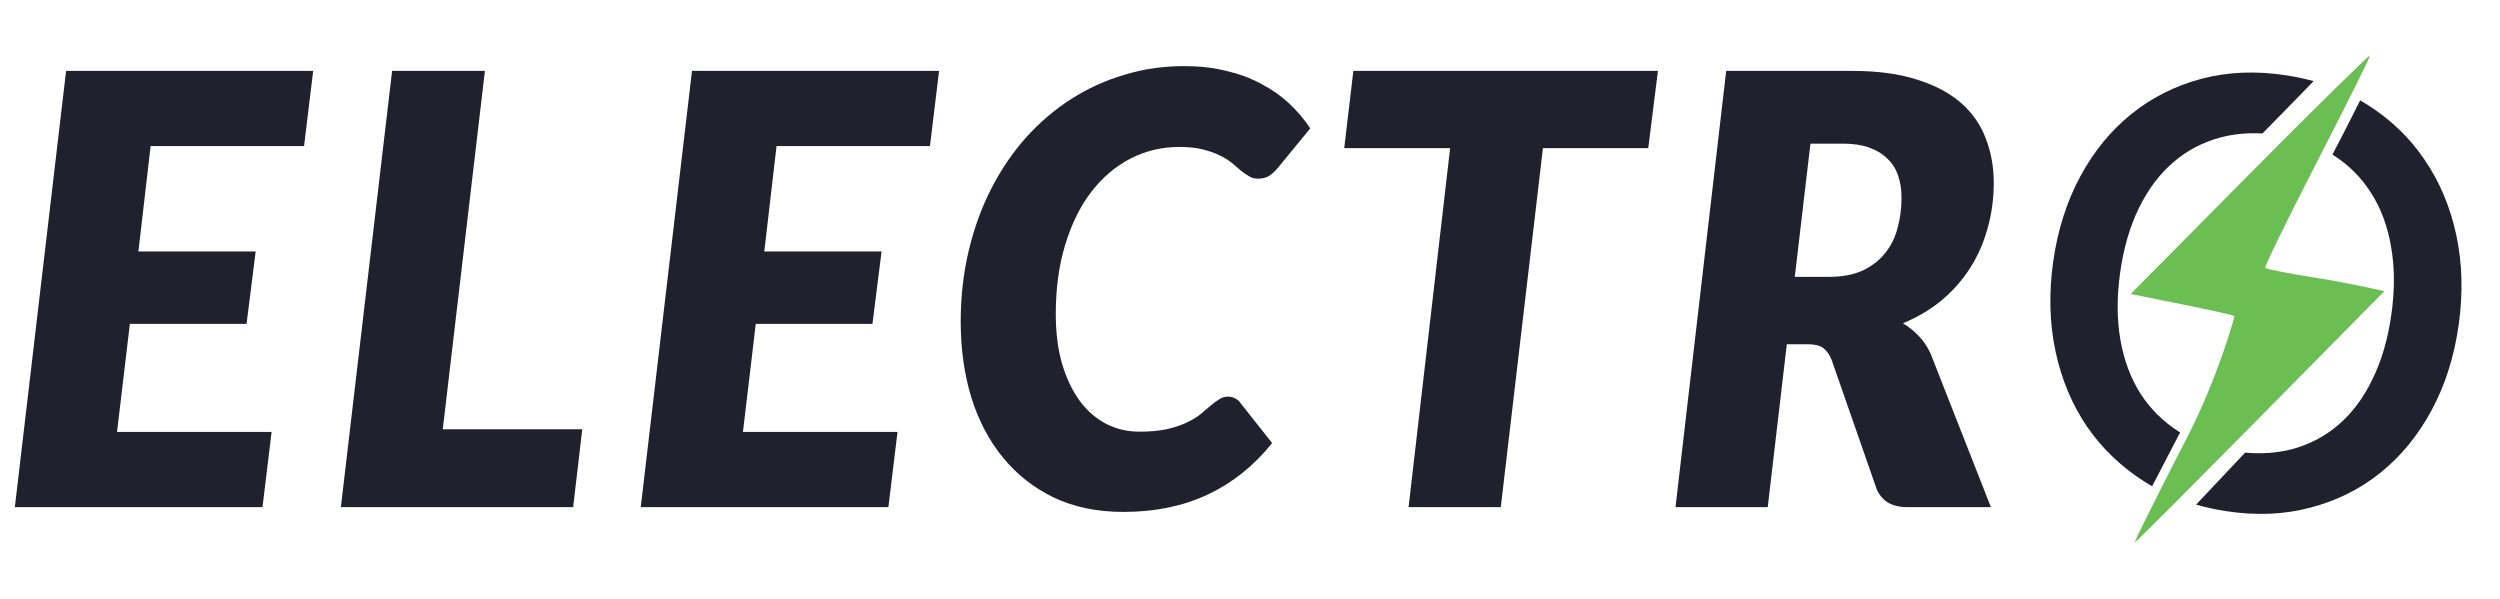
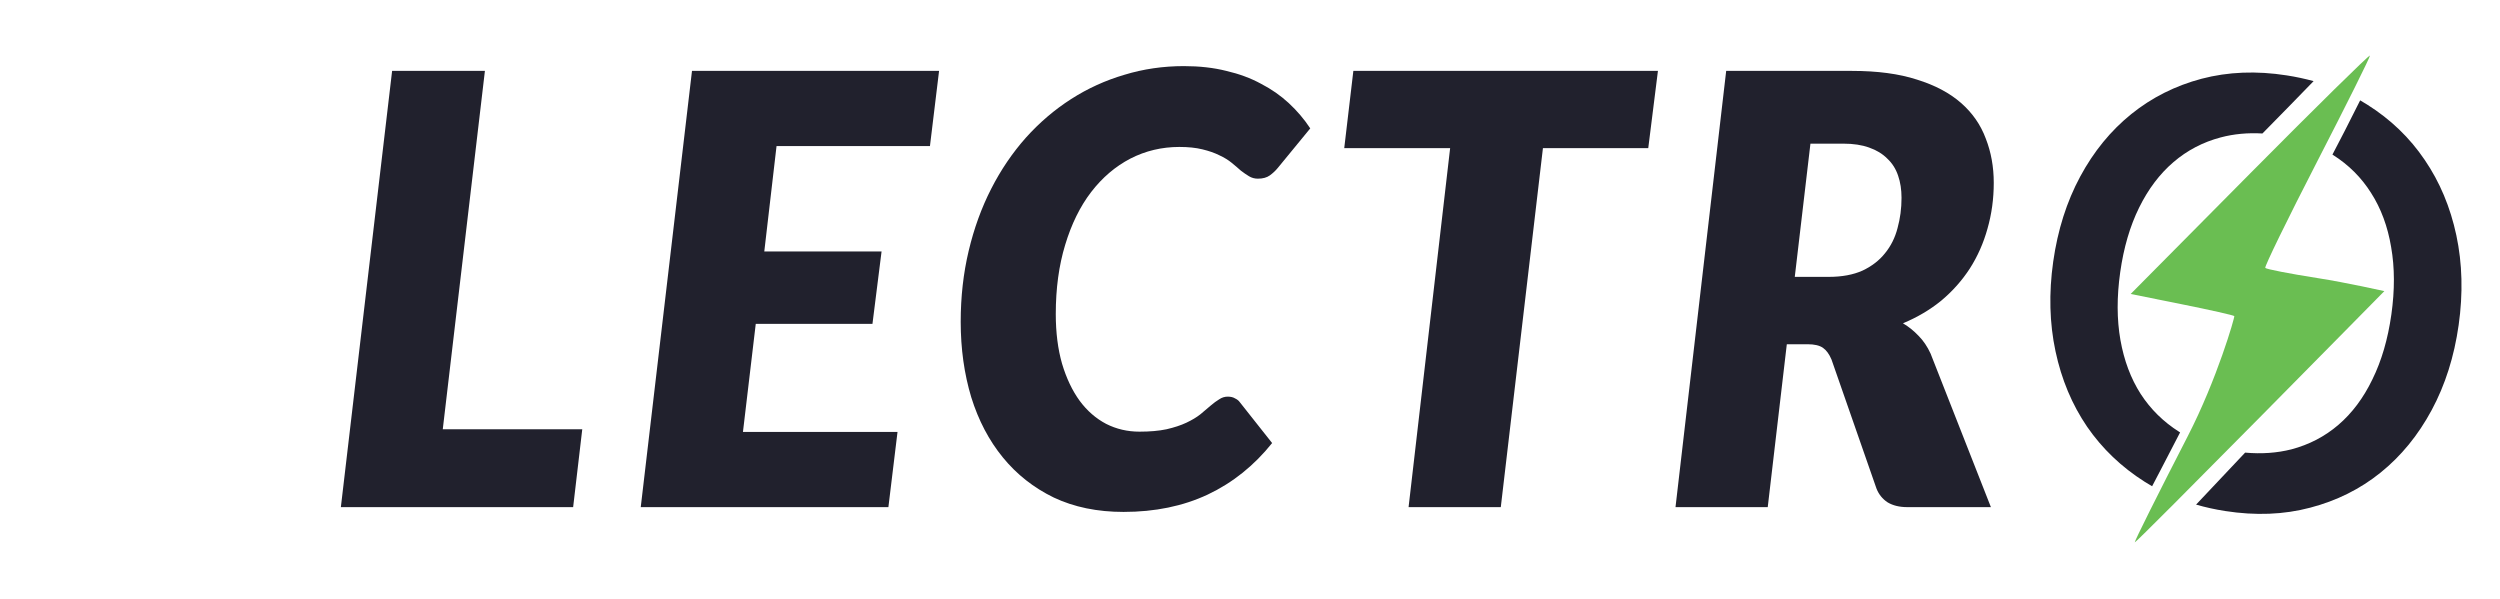
<svg xmlns="http://www.w3.org/2000/svg" width="167" height="40" viewBox="0 0 167 40" fill="none">
-   <path d="M10.062 9.756L9.245 16.796H17.079L16.47 21.636H8.674L7.818 28.855H18.143L17.535 33.876H0.992L4.415 4.736H20.92L20.311 9.756H10.062Z" fill="#21212D" />
  <path d="M38.895 28.675L38.286 33.876H22.77L26.193 4.736H32.392L29.577 28.675H38.895Z" fill="#21212D" />
  <path d="M51.873 9.756L51.055 16.796H58.889L58.28 21.636H50.484L49.629 28.855H59.954L59.345 33.876H42.802L46.225 4.736H62.73L62.121 9.756H51.873Z" fill="#21212D" />
  <path d="M76.117 28.835C76.814 28.835 77.416 28.782 77.923 28.675C78.443 28.555 78.886 28.409 79.254 28.235C79.622 28.062 79.932 27.875 80.186 27.675C80.439 27.462 80.668 27.269 80.87 27.096C81.073 26.922 81.263 26.782 81.441 26.675C81.618 26.555 81.808 26.495 82.011 26.495C82.214 26.495 82.379 26.535 82.506 26.616C82.645 26.682 82.746 26.762 82.81 26.855L84.978 29.596C83.773 31.102 82.341 32.249 80.68 33.035C79.032 33.809 77.156 34.196 75.052 34.196C73.302 34.196 71.749 33.876 70.393 33.236C69.049 32.582 67.915 31.689 66.99 30.555C66.064 29.422 65.361 28.082 64.879 26.535C64.41 24.976 64.175 23.296 64.175 21.495C64.175 19.829 64.353 18.249 64.708 16.756C65.063 15.262 65.563 13.882 66.21 12.616C66.856 11.349 67.63 10.209 68.53 9.196C69.442 8.182 70.45 7.322 71.553 6.616C72.656 5.909 73.841 5.369 75.109 4.996C76.376 4.609 77.701 4.416 79.083 4.416C80.122 4.416 81.067 4.522 81.916 4.736C82.778 4.936 83.551 5.222 84.236 5.596C84.933 5.956 85.554 6.389 86.099 6.896C86.644 7.402 87.12 7.962 87.525 8.576L85.358 11.216C85.206 11.402 85.028 11.569 84.825 11.716C84.623 11.862 84.356 11.935 84.027 11.935C83.811 11.935 83.615 11.882 83.437 11.775C83.26 11.669 83.076 11.542 82.886 11.396C82.708 11.236 82.506 11.062 82.277 10.876C82.049 10.689 81.777 10.522 81.46 10.376C81.143 10.216 80.763 10.082 80.319 9.976C79.888 9.869 79.374 9.816 78.779 9.816C77.612 9.816 76.522 10.075 75.508 10.595C74.507 11.116 73.632 11.862 72.884 12.835C72.149 13.796 71.572 14.969 71.154 16.355C70.735 17.729 70.526 19.269 70.526 20.976C70.526 22.215 70.666 23.322 70.945 24.296C71.236 25.269 71.629 26.096 72.124 26.776C72.618 27.442 73.207 27.956 73.892 28.316C74.576 28.662 75.318 28.835 76.117 28.835Z" fill="#21212D" />
  <path d="M110.103 9.896H103.068L100.253 33.876H94.093L96.869 9.896H89.795L90.404 4.736H110.75L110.103 9.896Z" fill="#21212D" />
  <path d="M122.154 18.495C123.041 18.495 123.796 18.355 124.417 18.076C125.038 17.782 125.539 17.395 125.919 16.916C126.312 16.436 126.591 15.876 126.756 15.236C126.933 14.595 127.022 13.922 127.022 13.216C127.022 12.669 126.946 12.175 126.794 11.736C126.642 11.282 126.401 10.902 126.071 10.595C125.754 10.275 125.349 10.029 124.854 9.856C124.372 9.682 123.802 9.596 123.143 9.596H120.937L119.891 18.495H122.154ZM123.713 4.736C125.412 4.736 126.857 4.929 128.049 5.316C129.253 5.689 130.235 6.209 130.996 6.876C131.757 7.542 132.308 8.336 132.65 9.256C133.005 10.162 133.183 11.149 133.183 12.216C133.183 13.282 133.043 14.302 132.764 15.275C132.498 16.235 132.105 17.122 131.585 17.936C131.066 18.735 130.432 19.449 129.684 20.076C128.936 20.689 128.08 21.195 127.117 21.596C127.497 21.822 127.846 22.102 128.163 22.436C128.48 22.756 128.746 23.149 128.961 23.616L132.992 33.876H127.402C126.882 33.876 126.445 33.769 126.09 33.556C125.748 33.329 125.501 33.022 125.349 32.636L122.344 24.015C122.192 23.655 122.002 23.395 121.774 23.235C121.546 23.076 121.203 22.995 120.747 22.995H119.359L118.085 33.876H111.924L115.309 4.736H123.713Z" fill="#21212D" />
  <path fill-rule="evenodd" clip-rule="evenodd" d="M151.13 8.917C150.148 8.86 149.219 8.947 148.343 9.179C147.158 9.492 146.106 10.042 145.188 10.829C144.269 11.615 143.505 12.628 142.894 13.867C142.283 15.106 141.862 16.543 141.631 18.178C141.398 19.827 141.402 21.337 141.644 22.71C141.886 24.082 142.337 25.285 142.999 26.318C143.662 27.339 144.517 28.18 145.564 28.843C145.586 28.856 145.609 28.87 145.631 28.884C145.233 29.648 144.82 30.442 144.405 31.249C144.187 31.672 143.973 32.083 143.762 32.481C143.594 32.385 143.429 32.286 143.266 32.183C141.713 31.199 140.431 29.974 139.421 28.509C138.413 27.03 137.708 25.35 137.308 23.467C136.907 21.585 136.856 19.589 137.154 17.478C137.453 15.368 138.054 13.474 138.957 11.796C139.861 10.117 141 8.725 142.373 7.618C143.747 6.512 145.313 5.726 147.071 5.259C148.841 4.795 150.735 4.72 152.754 5.036C153.374 5.133 153.972 5.261 154.548 5.42C153.498 6.503 152.352 7.68 151.13 8.917ZM149.974 30.235C151.075 30.333 152.106 30.26 153.068 30.016C154.253 29.702 155.298 29.158 156.202 28.383C157.121 27.596 157.879 26.582 158.477 25.341C159.088 24.102 159.51 22.659 159.743 21.01C159.974 19.375 159.969 17.871 159.727 16.499C159.498 15.128 159.052 13.926 158.391 12.893C157.742 11.861 156.894 11.014 155.847 10.352C155.834 10.343 155.82 10.335 155.807 10.326C156.076 9.813 156.352 9.281 156.634 8.733C156.988 8.046 157.331 7.366 157.659 6.704C157.818 6.796 157.975 6.89 158.13 6.988C159.695 7.974 160.975 9.206 161.971 10.682C162.98 12.161 163.684 13.842 164.085 15.724C164.485 17.607 164.536 19.603 164.238 21.713C163.94 23.823 163.339 25.717 162.435 27.396C161.532 29.074 160.393 30.467 159.019 31.573C157.66 32.668 156.095 33.448 154.325 33.912C152.567 34.379 150.673 34.453 148.641 34.136C147.968 34.031 147.32 33.888 146.698 33.708C147.757 32.595 148.869 31.415 149.974 30.235Z" fill="#21212D" />
  <path fill-rule="evenodd" clip-rule="evenodd" d="M150.301 11.595L142.329 19.637L145.752 20.326C147.635 20.704 149.209 21.06 149.251 21.115C149.293 21.171 148.108 25.32 146.131 29.16C144.153 33.001 142.565 36.183 142.601 36.231C142.667 36.318 159.275 19.446 159.275 19.446C159.275 19.446 156.726 18.875 154.848 18.582C152.97 18.288 151.382 17.98 151.32 17.896C151.257 17.813 152.813 14.623 154.778 10.808C156.744 6.993 158.334 3.8 158.312 3.712C158.291 3.625 154.686 7.173 150.301 11.595Z" fill="#6ABE52" />
</svg>